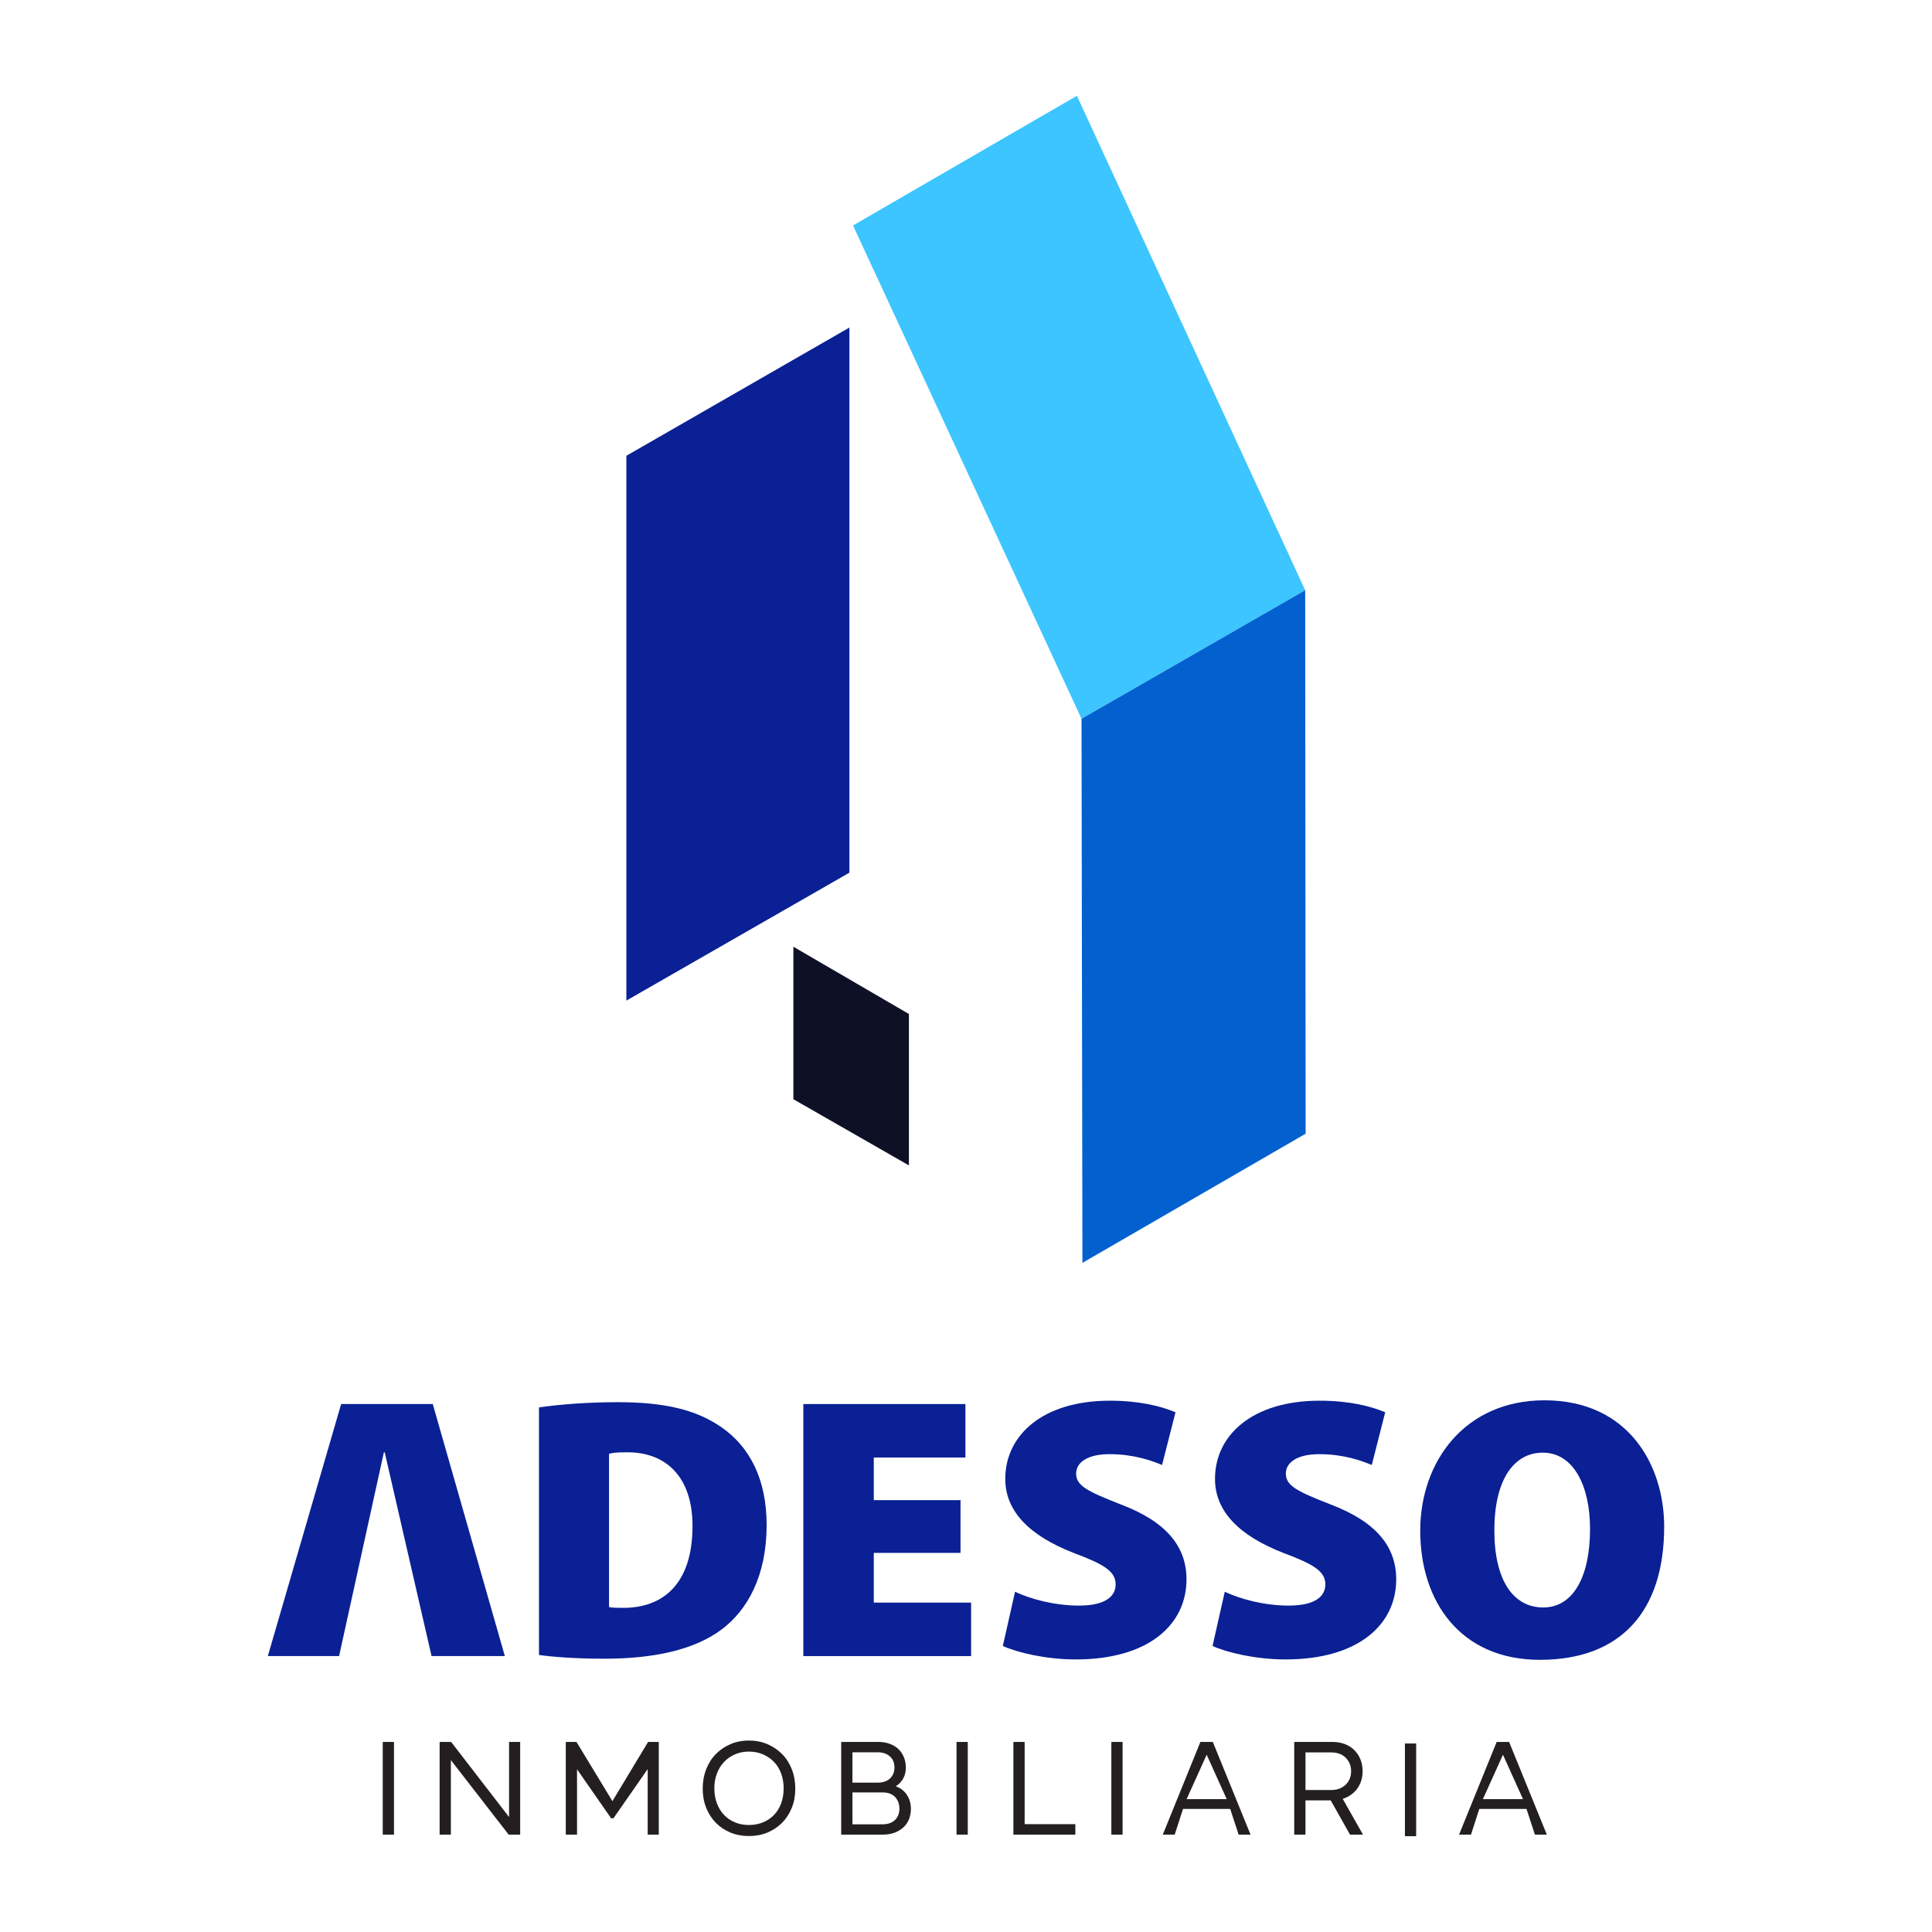
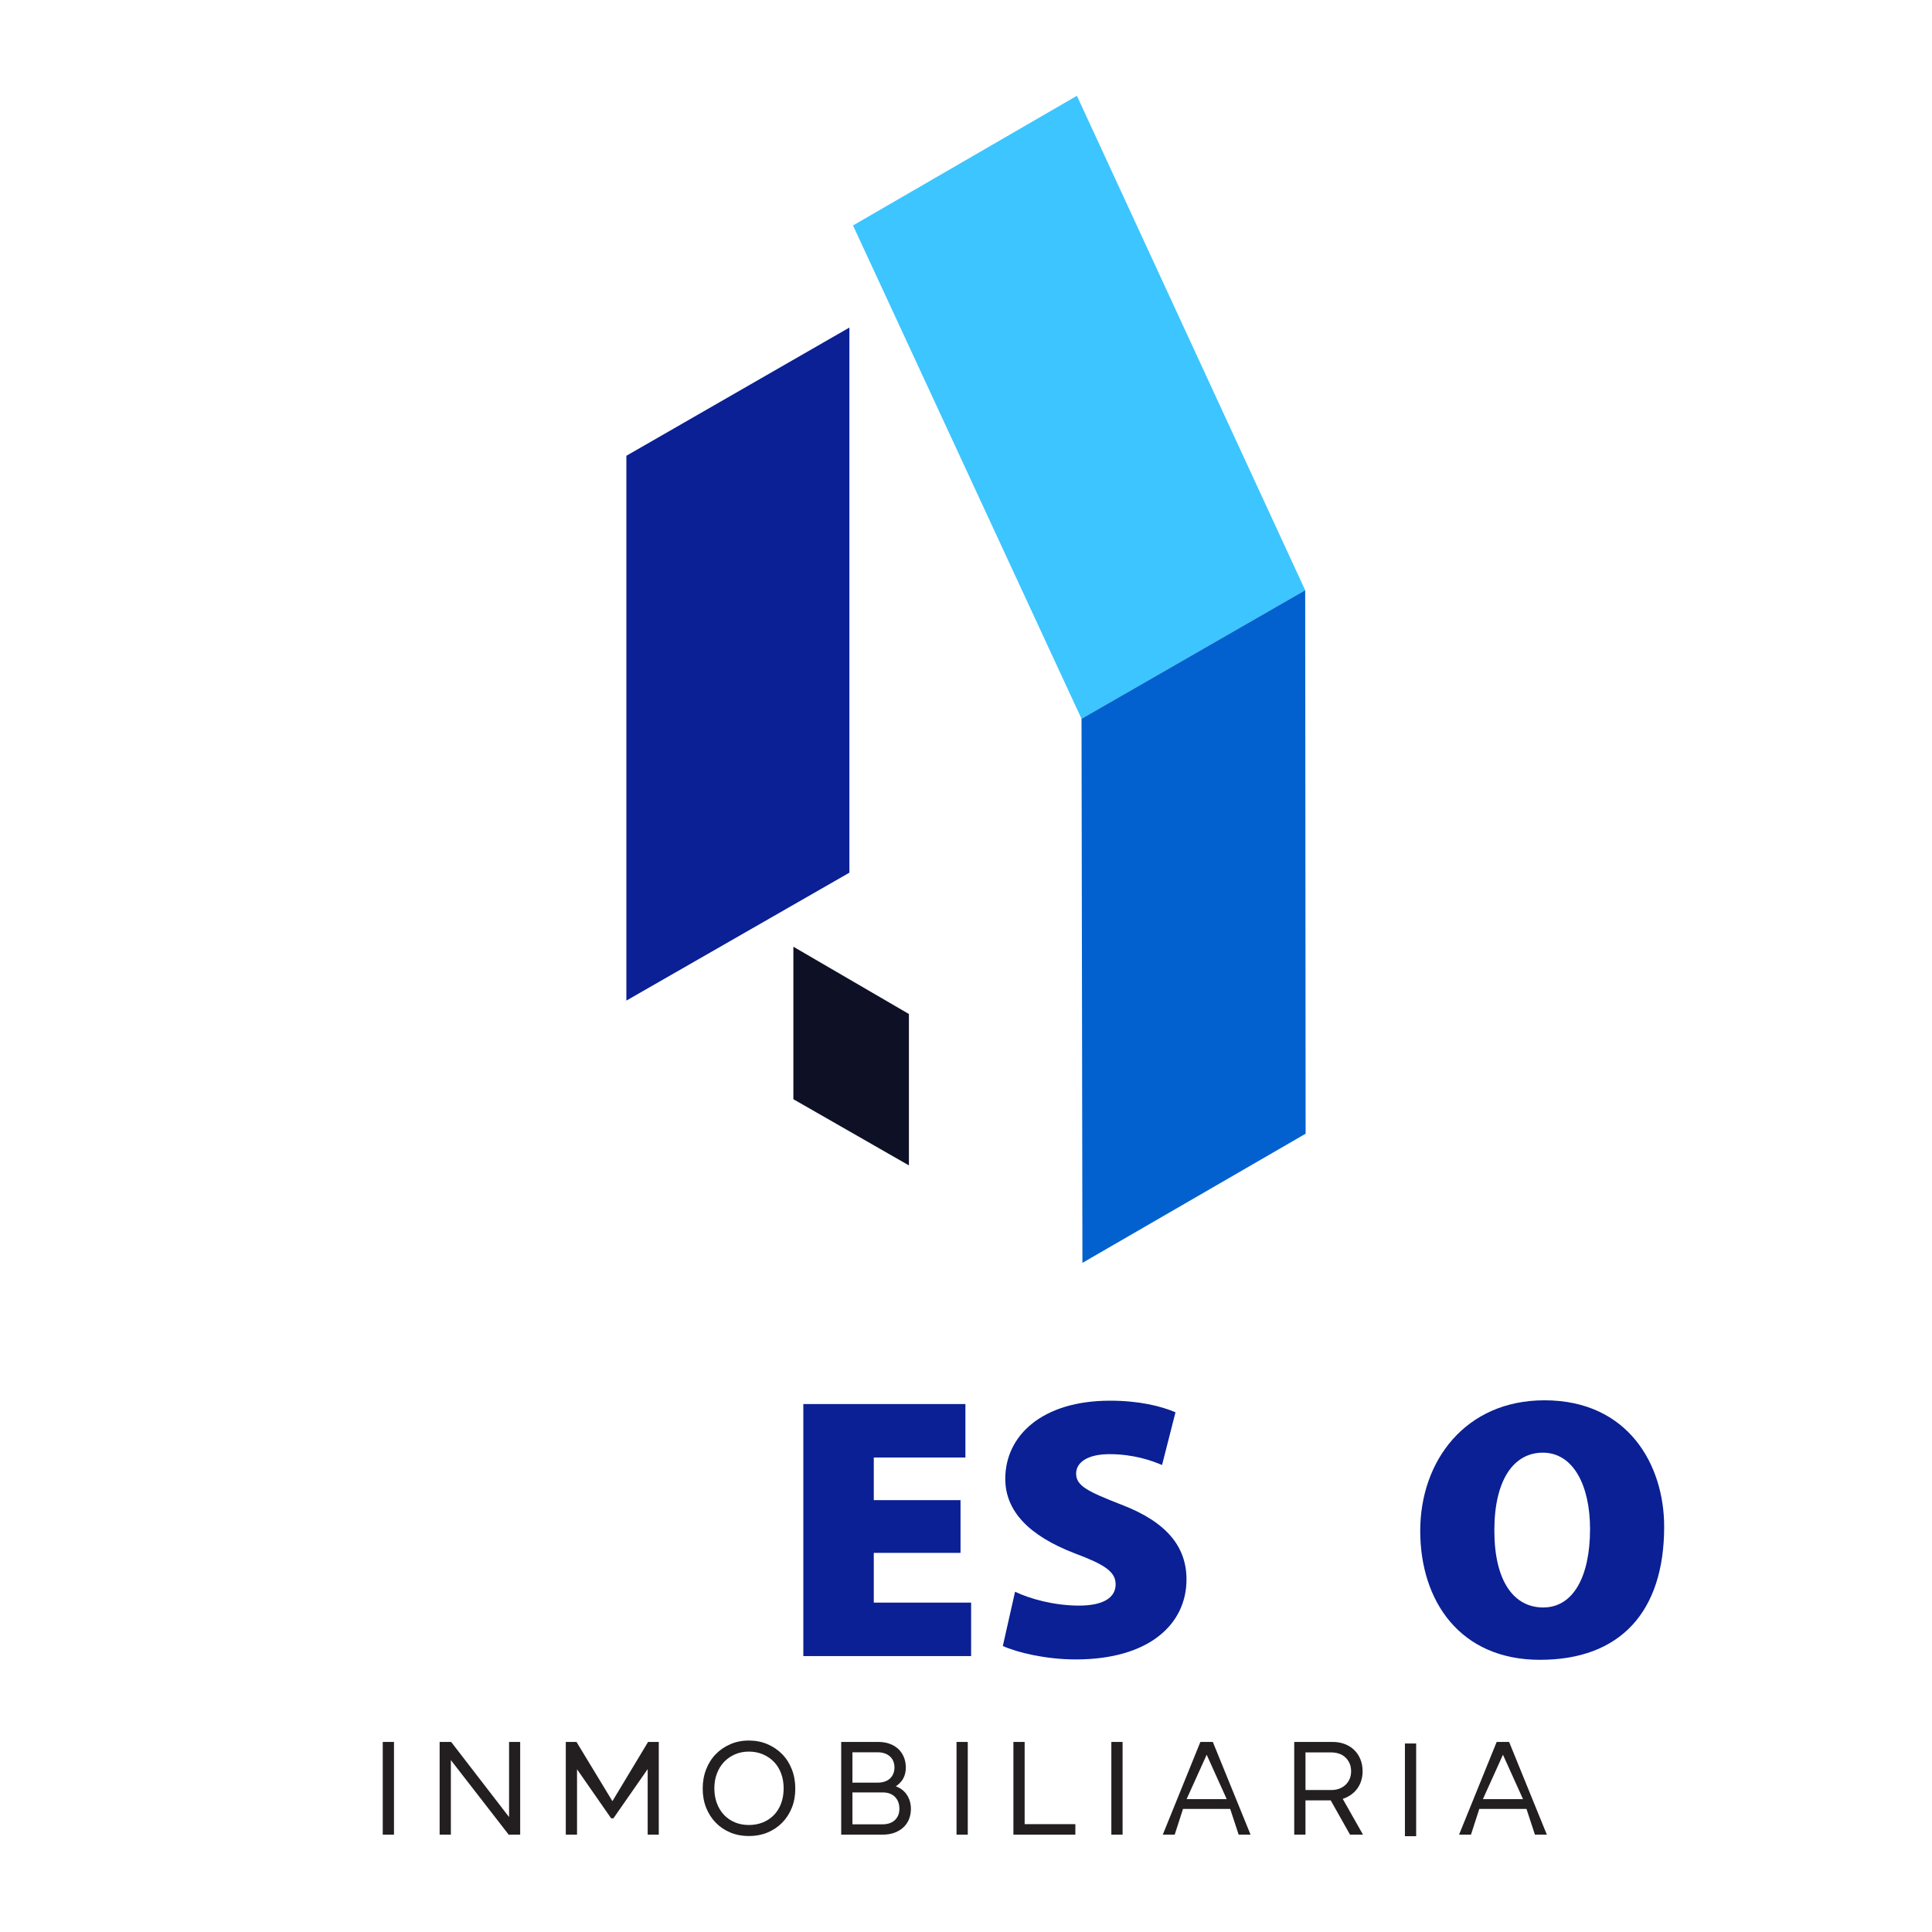
<svg xmlns="http://www.w3.org/2000/svg" id="Capa_1" version="1.1" viewBox="0 0 3401.57 3401.57">
  <defs>
    <style>
      .st0 {
        fill: #0261cf;
      }

      .st1 {
        fill: #231f20;
      }

      .st2 {
        fill: #0a2094;
      }

      .st3 {
        fill: #3cc5ff;
      }

      .st4 {
        fill: #0e1126;
      }
    </style>
  </defs>
  <g>
    <g>
-       <polygon class="st2" points="600.63 2472.03 471.57 2915.77 597.01 2915.77 637.25 2732.74 637.19 2732.74 638.55 2726.79 675.89 2556.96 677.34 2556.96 759.83 2915.77 888.85 2915.77 761.94 2472.03 600.63 2472.03" />
-       <path class="st2" d="M1270.17,2512.85c-43.73-30.29-98.23-44.11-182.82-44.11-52.35,0-102.54,3.95-138.38,9.21v435.84c22.95,3.28,61.65,6.58,115.43,6.58,87.48,0,157.73-15.8,205.06-50.69,46.61-34.24,80.31-95.47,80.31-184.34,0-81.65-30.12-138.25-79.59-172.5ZM1095.95,2830.84c-7.89,0-17.92,0-23.66-1.33v-269.92c6.46-1.98,16.49-2.63,32.27-2.63,68.82,0,114.72,44.11,114.72,129.69,0,103.36-53.05,144.84-123.32,144.19Z" />
      <polygon class="st2" points="1538.42 2734.06 1691.14 2734.06 1691.14 2641.22 1538.42 2641.22 1538.42 2566.17 1699.75 2566.17 1699.75 2472.03 1414.38 2472.03 1414.38 2915.77 1709.78 2915.77 1709.78 2821.63 1538.42 2821.63 1538.42 2734.06" />
      <path class="st2" d="M1974.26,2649.13c-58.79-23.03-79.59-32.92-79.59-54.65,0-19.75,20.09-34.22,58.79-34.22,42.3,0,73.85,11.19,92.51,19.08l23.66-92.82c-26.54-11.19-64.53-20.4-115.45-20.4-119.01,0-184.25,61.23-184.25,137.58,0,56.62,41.58,100.08,121.89,131.02,50.9,19.1,72.42,31.61,72.42,54.65s-20.8,37.52-64.53,37.52-86.05-11.84-112.57-24.36l-21.52,95.47c24.38,11.19,75.28,23.68,128.35,23.68,129.06,0,195.02-61.88,195.02-140.88,0-56.62-33.7-100.73-114.72-131.67Z" />
-       <path class="st2" d="M2343.51,2649.13c-58.79-23.03-79.59-32.92-79.59-54.65,0-19.75,20.09-34.22,58.81-34.22,42.3,0,73.85,11.19,92.48,19.08l23.66-92.82c-26.52-11.19-64.53-20.4-115.43-20.4-119.03,0-184.27,61.23-184.27,137.58,0,56.62,41.58,100.08,121.89,131.02,50.9,19.1,72.42,31.61,72.42,54.65s-20.8,37.52-64.53,37.52-86.05-11.84-112.57-24.36l-21.52,95.47c24.38,11.19,75.3,23.68,128.35,23.68,129.06,0,195.02-61.88,195.02-140.88,0-56.62-33.7-100.73-114.72-131.67Z" />
      <path class="st2" d="M2719.21,2465.44c-139.09,0-218.69,106.66-218.69,229.77s69.56,227.14,210.8,227.14,218.69-84.28,218.69-234.38c0-108.64-63.1-222.54-210.8-222.54ZM2717.06,2830.19c-51.62,0-86.05-46.08-86.05-135.62s34.43-136.95,85.33-136.95c53.76,0,83.17,57.95,83.17,134.32,0,83.61-29.4,138.25-82.45,138.25Z" />
    </g>
    <g>
      <rect class="st1" x="673.89" y="3066.94" width="19.79" height="163.23" />
      <polygon class="st1" points="896.3 3199.22 794.3 3066.94 774.04 3066.94 774.04 3230.16 793.82 3230.16 793.82 3098.91 895.59 3230.16 915.85 3230.16 915.85 3066.94 896.3 3066.94 896.3 3199.22" />
      <polygon class="st1" points="1078.25 3171.21 1015 3066.94 996.16 3066.94 996.16 3230.16 1015.95 3230.16 1015.95 3115.1 1076.02 3201.41 1080.02 3201.41 1140.33 3114.76 1140.33 3230.16 1159.88 3230.16 1159.88 3066.94 1141.04 3066.94 1078.25 3171.21" />
      <path class="st1" d="M1377.02,3088.36c-7.3-7.39-15.9-13.21-25.79-17.48-9.89-4.27-20.81-6.4-32.75-6.4s-22.62,2.14-32.51,6.4c-9.89,4.27-18.46,10.09-25.68,17.48-7.23,7.38-12.88,16.29-16.96,26.71-4.09,10.43-6.12,21.79-6.12,34.1s2.04,23.55,6.12,33.73c4.08,10.18,9.74,18.96,16.96,26.34,7.22,7.38,15.78,13.13,25.68,17.23,9.89,4.1,20.73,6.15,32.51,6.15s22.85-2.05,32.75-6.15c9.89-4.1,18.49-9.85,25.79-17.23,7.3-7.39,12.99-16.16,17.08-26.34,4.08-10.17,6.13-21.42,6.13-33.73s-2.04-23.67-6.13-34.1c-4.09-10.42-9.78-19.33-17.08-26.71ZM1375.38,3174.9c-2.91,7.96-7.07,14.77-12.48,20.43-5.42,5.66-11.9,10.05-19.44,13.17-7.54,3.12-15.87,4.68-24.97,4.68s-17.16-1.56-24.62-4.68c-7.46-3.11-13.86-7.51-19.2-13.17-5.34-5.66-9.5-12.47-12.49-20.43-2.99-7.96-4.48-16.7-4.48-26.22s1.49-18.01,4.48-25.97c2.98-7.96,7.14-14.77,12.49-20.43,5.34-5.66,11.74-10.13,19.2-13.42,7.46-3.28,15.67-4.92,24.62-4.92s17.43,1.64,24.97,4.92c7.54,3.28,14.02,7.76,19.44,13.42,5.42,5.66,9.58,12.47,12.48,20.43,2.9,7.96,4.36,16.62,4.36,25.97s-1.45,18.26-4.36,26.22Z" />
      <path class="st1" d="M1577.11,3145.04c2.54-1.62,4.76-3.36,6.66-5.23,2.67-2.63,4.83-5.46,6.48-8.49,1.65-3.04,2.83-6.15,3.53-9.36.71-3.2,1.06-6.44,1.06-9.73,0-6.73-1.14-12.88-3.42-18.46-2.28-5.58-5.5-10.34-9.66-14.28-4.16-3.94-9.23-7.02-15.19-9.23-5.97-2.22-12.64-3.32-20.02-3.32h-65.49v163.23h72.56c8.32,0,15.59-1.19,21.79-3.57,6.2-2.38,11.42-5.62,15.67-9.72,4.24-4.1,7.42-8.9,9.54-14.4,2.12-5.5,3.18-11.45,3.18-17.85,0-9.52-2.56-17.97-7.66-25.36-4.52-6.55-10.87-11.28-19.03-14.22ZM1566.69,3092.3c5.42,4.76,8.13,11.41,8.13,19.94,0,3.94-.71,7.55-2.12,10.83-1.41,3.28-3.38,6.07-5.89,8.37-2.51,2.3-5.58,4.06-9.19,5.29-3.62,1.23-7.62,1.85-12.01,1.85h-44.76v-53.42h44.29c8.95,0,16.14,2.38,21.56,7.14ZM1581.42,3196.07c-1.41,3.37-3.42,6.24-6.01,8.62-2.59,2.38-5.69,4.18-9.31,5.42-3.61,1.23-7.54,1.85-11.78,1.85h-53.48v-56.13h53.24c4.87,0,9.11.7,12.72,2.09,3.61,1.4,6.67,3.41,9.19,6.03,2.51,2.63,4.39,5.66,5.65,9.11,1.26,3.45,1.88,7.3,1.88,11.57s-.71,8.09-2.12,11.45Z" />
      <rect class="st1" x="1684.11" y="3066.94" width="19.79" height="163.23" />
      <polygon class="st1" points="1804.04 3066.94 1784.25 3066.94 1784.25 3230.16 1893.33 3230.16 1893.33 3211.7 1804.04 3211.7 1804.04 3066.94" />
      <rect class="st1" x="1956.69" y="3066.94" width="19.79" height="163.23" />
      <path class="st1" d="M2113.45,3066.94l-66.2,163.23h20.97l14.67-45.33h83.04l14.89,45.33h20.97l-66.43-163.23h-21.91ZM2124.52,3089.49l35.29,78.11h-70.58l35.29-78.11Z" />
      <path class="st1" d="M2702.48,3230.16h20.97l-66.43-163.23h-21.91l-66.2,163.23h20.97l14.67-45.33h83.04l14.89,45.33ZM2646.17,3089.49l35.29,78.11h-70.58l35.29-78.11Z" />
      <path class="st1" d="M2367.28,3166.03c6.44-2.54,12.05-6.07,16.84-10.59,4.79-4.51,8.48-9.93,11.07-16.25,2.59-6.32,3.89-13.17,3.89-20.56,0-7.88-1.34-15.02-4.01-21.42-2.67-6.4-6.36-11.85-11.07-16.37-4.71-4.51-10.29-7.96-16.73-10.34-6.44-2.38-13.43-3.57-20.97-3.57h-67.61v163.23h19.79v-60.32h44.44l34,60.32h22.85l-35.69-63.01c1.07-.34,2.14-.71,3.18-1.12ZM2298.49,3085.4h45.47c4.71,0,9.19.7,13.43,2.09,4.24,1.4,7.93,3.53,11.07,6.4,3.14,2.87,5.65,6.36,7.54,10.46,1.88,4.1,2.83,8.86,2.83,14.28,0,4.92-.86,9.4-2.59,13.42-1.73,4.02-4.16,7.51-7.3,10.46-3.14,2.95-6.83,5.21-11.07,6.77-4.24,1.56-8.87,2.34-13.9,2.34h-45.47v-66.23Z" />
      <rect class="st1" x="2473.57" y="3069.68" width="19.79" height="163.22" />
    </g>
  </g>
  <g>
    <polygon class="st4" points="1396.85 1666.84 1600.28 1785.31 1600.28 2051.85 1396.85 1935.33 1396.85 1666.84" />
    <polygon class="st2" points="1495.5 576.7 1102.82 802.46 1102.82 1761.69 1495.5 1536.46 1495.5 576.7" />
    <polygon class="st3" points="1896.04 168.67 1501.87 396.96 1904.18 1265.53 2297.97 1039.18 1896.04 168.67" />
    <polygon class="st0" points="1905.78 2223.45 2298.75 1996.05 2297.97 1039.18 1904.18 1265.53 1905.78 2223.45" />
  </g>
</svg>